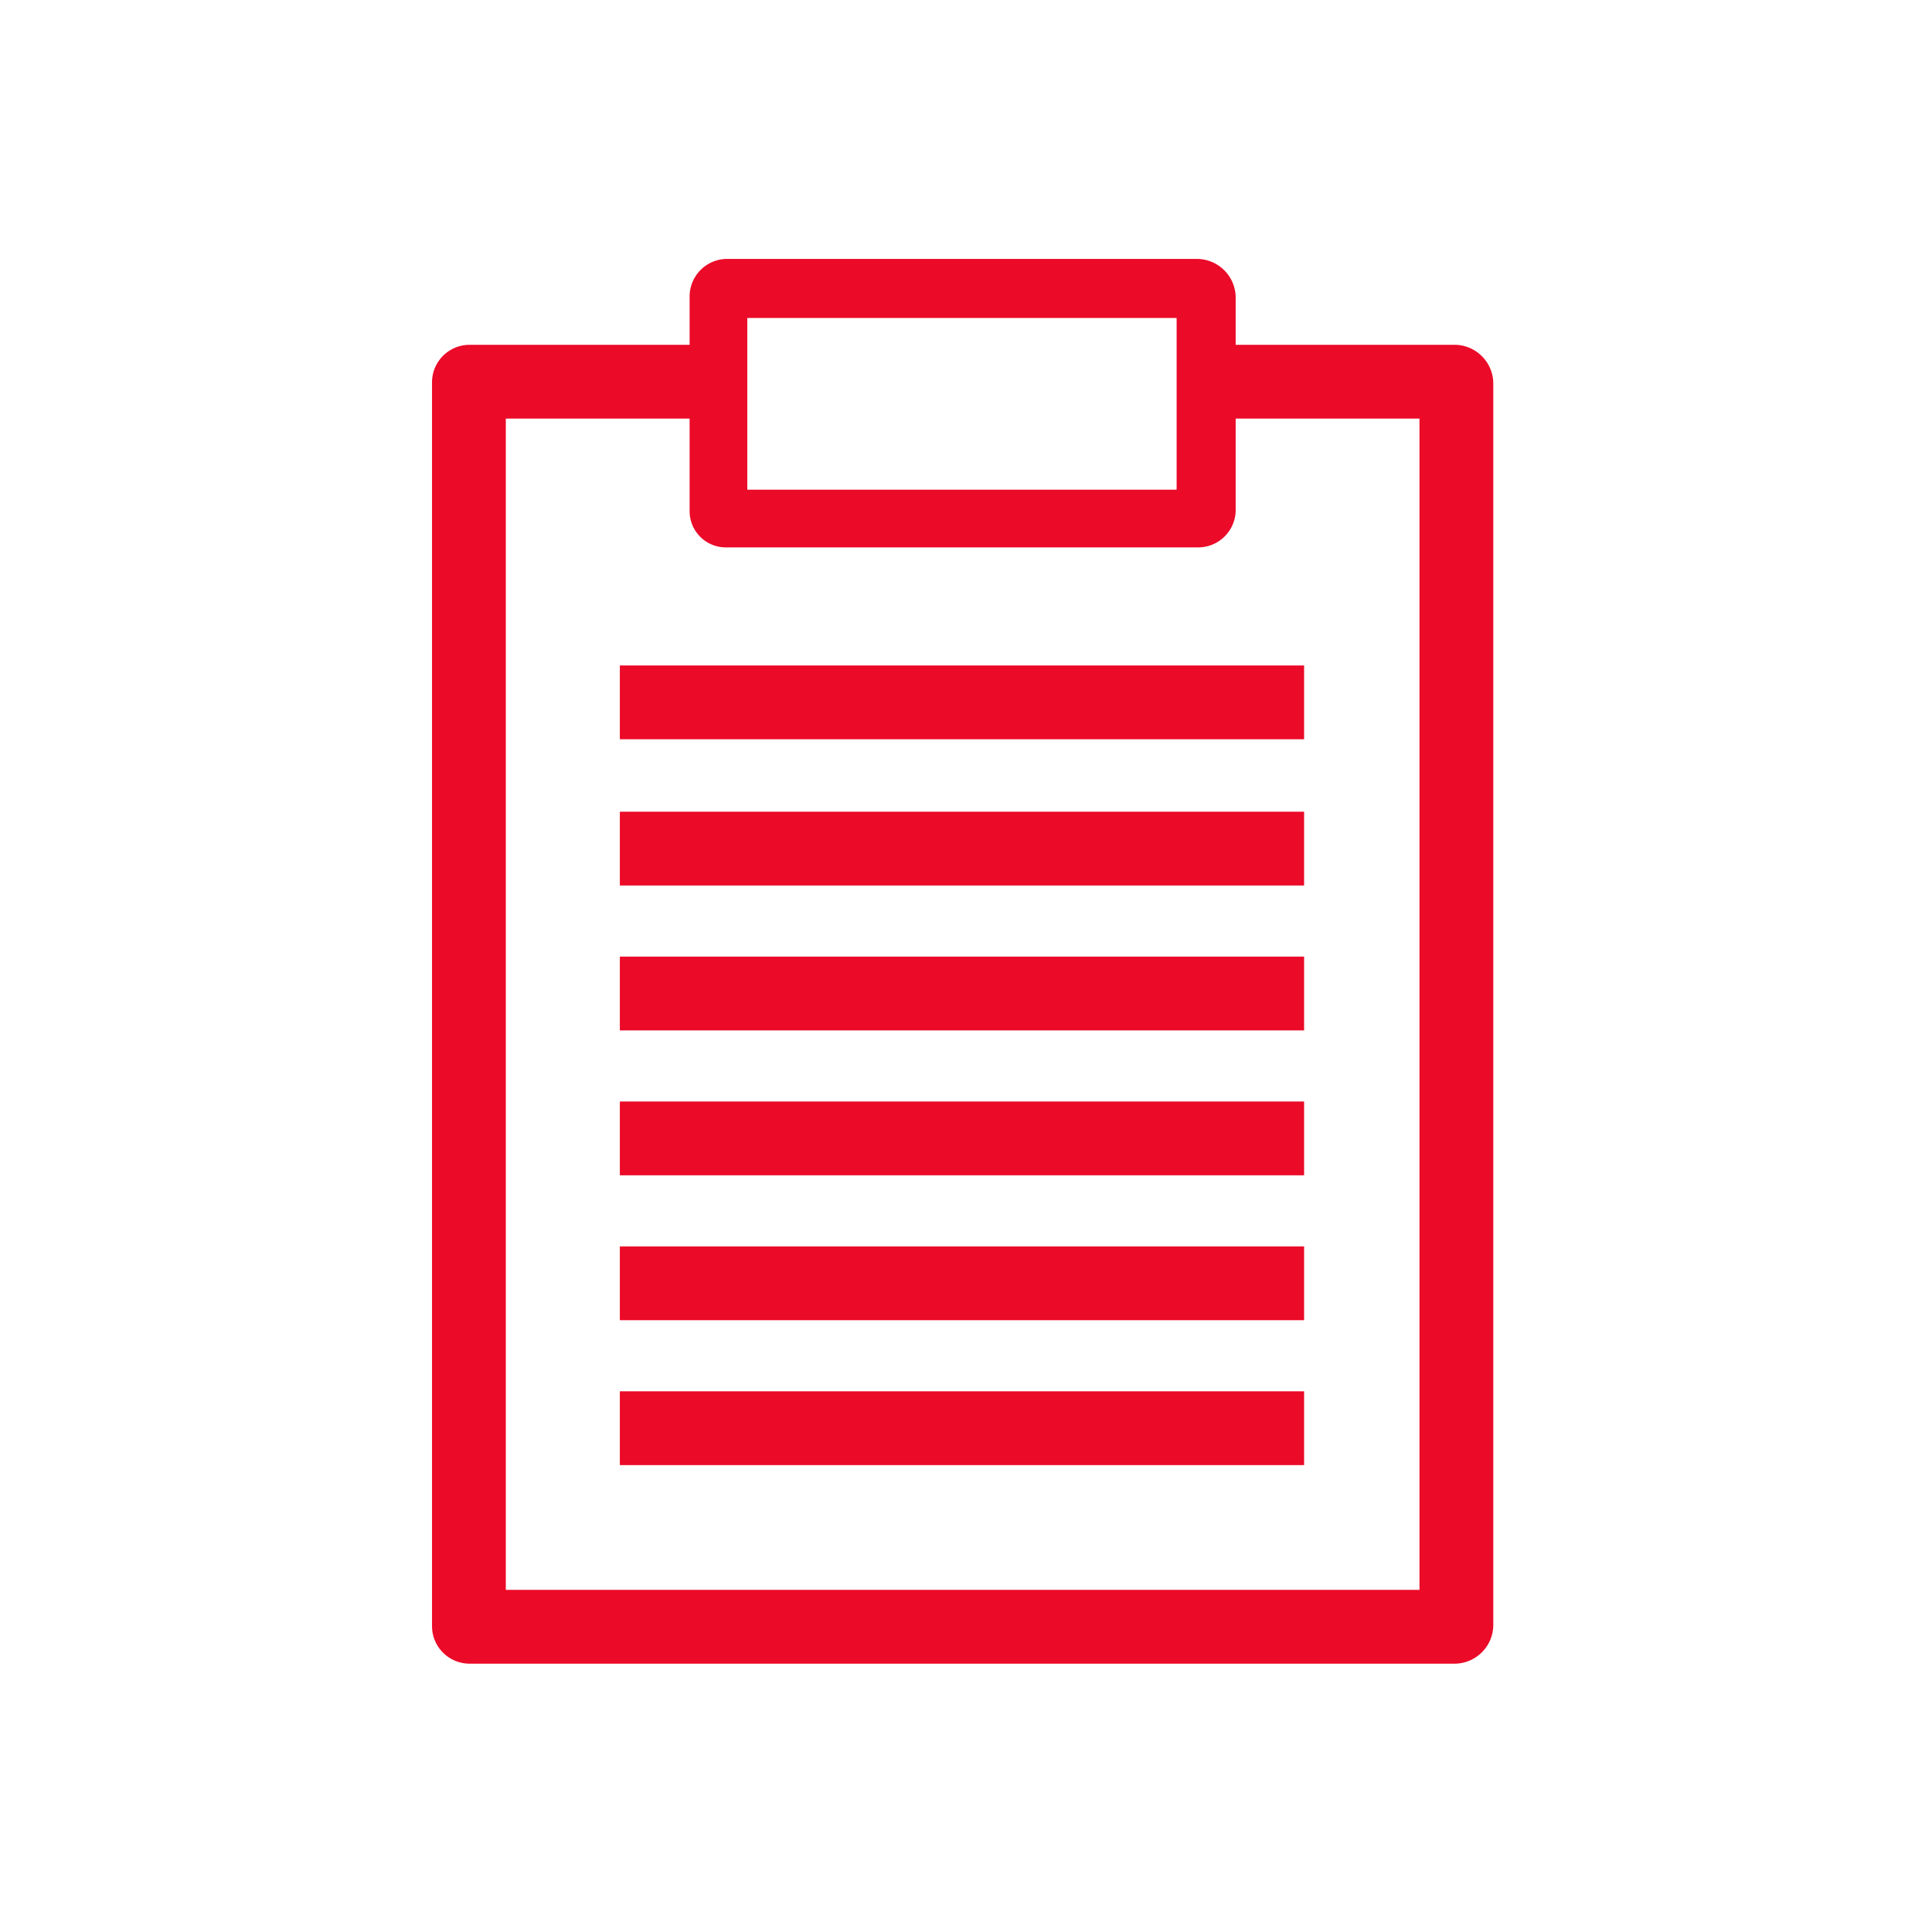
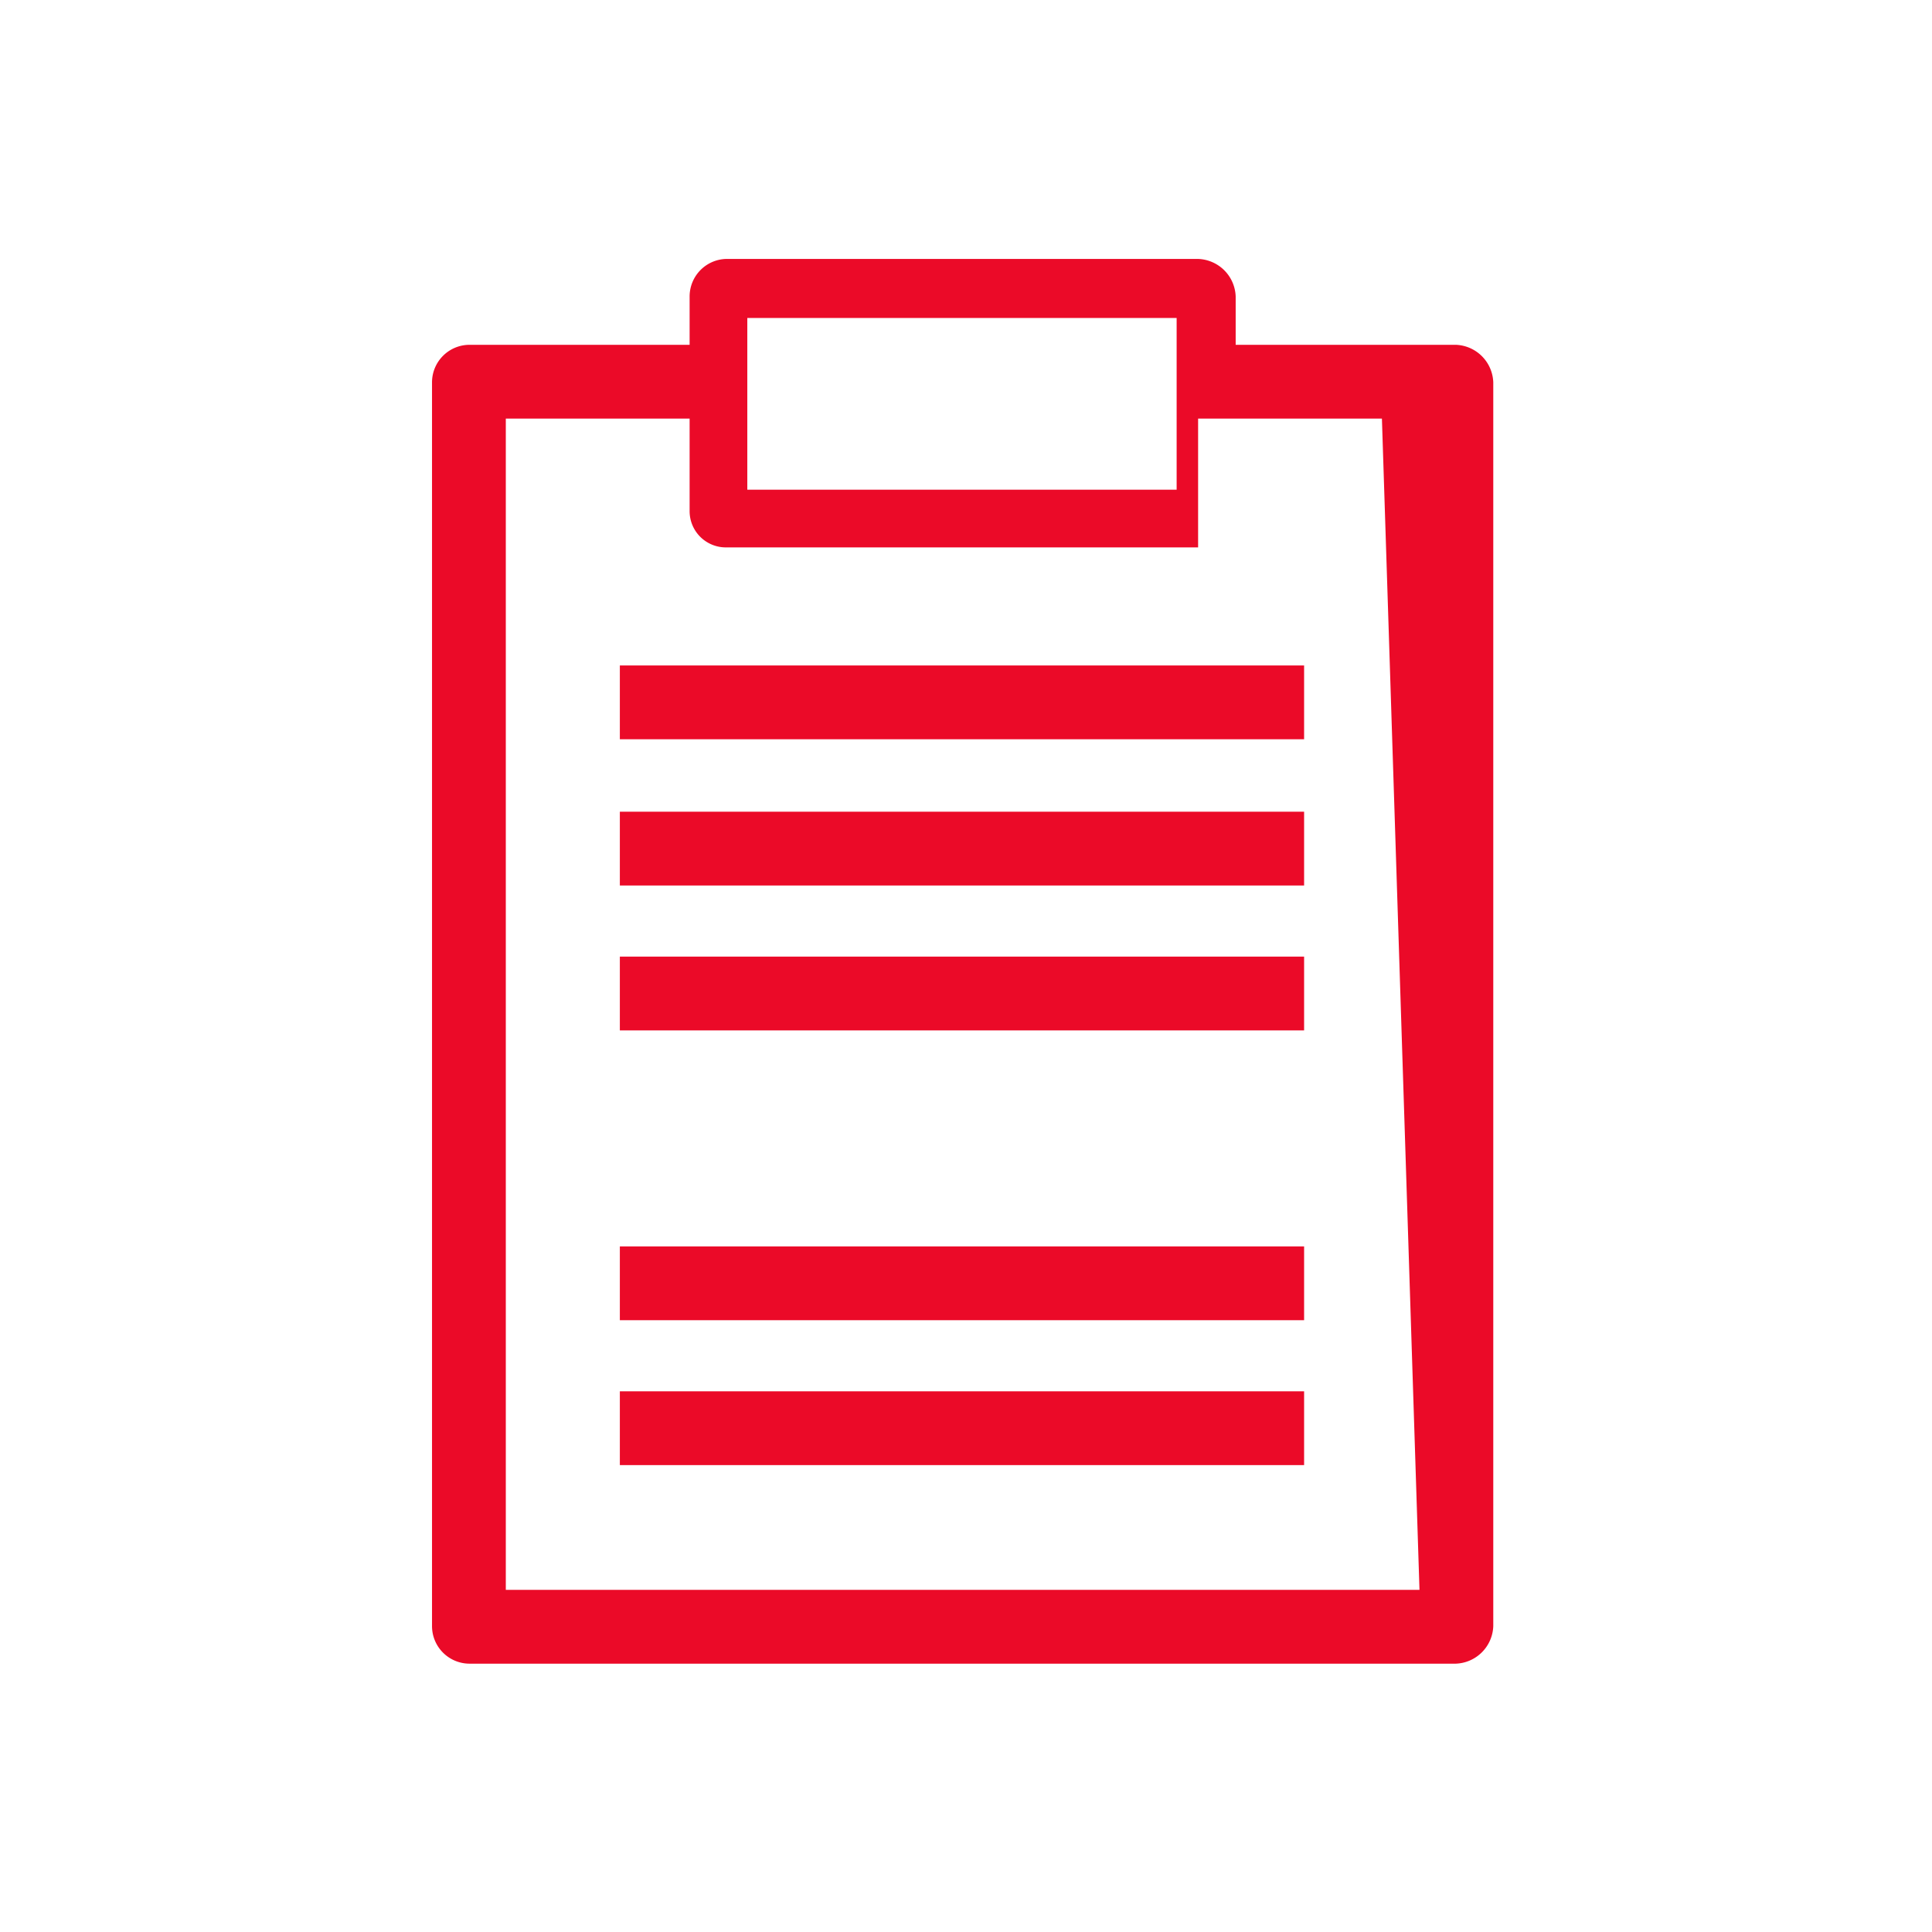
<svg xmlns="http://www.w3.org/2000/svg" id="fbcbad5f-ce9a-4f34-8c53-0aee67d7102b" data-name="Layer 1" viewBox="0 0 144 144">
  <defs>
    <style>.ec5146b3-d984-4589-8a04-7b66a7ea7bc1{fill:#eb0a28;}</style>
  </defs>
-   <path class="ec5146b3-d984-4589-8a04-7b66a7ea7bc1" d="M108.5,25.7H92.1V22.1a2.9,2.9,0,0,0-2.8-2.8H54.1a2.8,2.8,0,0,0-2.7,2.8v3.6H35a2.8,2.8,0,0,0-2.8,2.8v92.7A2.8,2.8,0,0,0,35,124h73.5a2.9,2.9,0,0,0,2.8-2.8V28.5A2.9,2.9,0,0,0,108.5,25.7Zm-52.8-2h32V36.5h-32Zm50.1,94.8H37.7V31.2H51.4v6.9a2.7,2.7,0,0,0,2.7,2.7H89.3a2.8,2.8,0,0,0,2.8-2.7V31.2h13.7Z" />
+   <path class="ec5146b3-d984-4589-8a04-7b66a7ea7bc1" d="M108.5,25.7H92.1V22.1a2.9,2.9,0,0,0-2.8-2.8H54.1a2.8,2.8,0,0,0-2.7,2.8v3.6H35a2.8,2.8,0,0,0-2.8,2.8v92.7A2.8,2.8,0,0,0,35,124h73.5a2.9,2.9,0,0,0,2.8-2.8V28.5A2.9,2.9,0,0,0,108.5,25.7Zm-52.8-2h32V36.5h-32Zm50.1,94.8H37.7V31.2H51.4v6.9a2.7,2.7,0,0,0,2.7,2.7H89.3V31.2h13.7Z" />
  <rect class="ec5146b3-d984-4589-8a04-7b66a7ea7bc1" x="46.2" y="49.6" width="51" height="5.5" />
  <rect class="ec5146b3-d984-4589-8a04-7b66a7ea7bc1" x="46.2" y="60.5" width="51" height="5.5" />
  <rect class="ec5146b3-d984-4589-8a04-7b66a7ea7bc1" x="46.2" y="71.3" width="51" height="5.5" />
-   <rect class="ec5146b3-d984-4589-8a04-7b66a7ea7bc1" x="46.2" y="82.1" width="51" height="5.5" />
  <rect class="ec5146b3-d984-4589-8a04-7b66a7ea7bc1" x="46.2" y="92.9" width="51" height="5.5" />
  <rect class="ec5146b3-d984-4589-8a04-7b66a7ea7bc1" x="46.2" y="103.7" width="51" height="5.5" />
</svg>